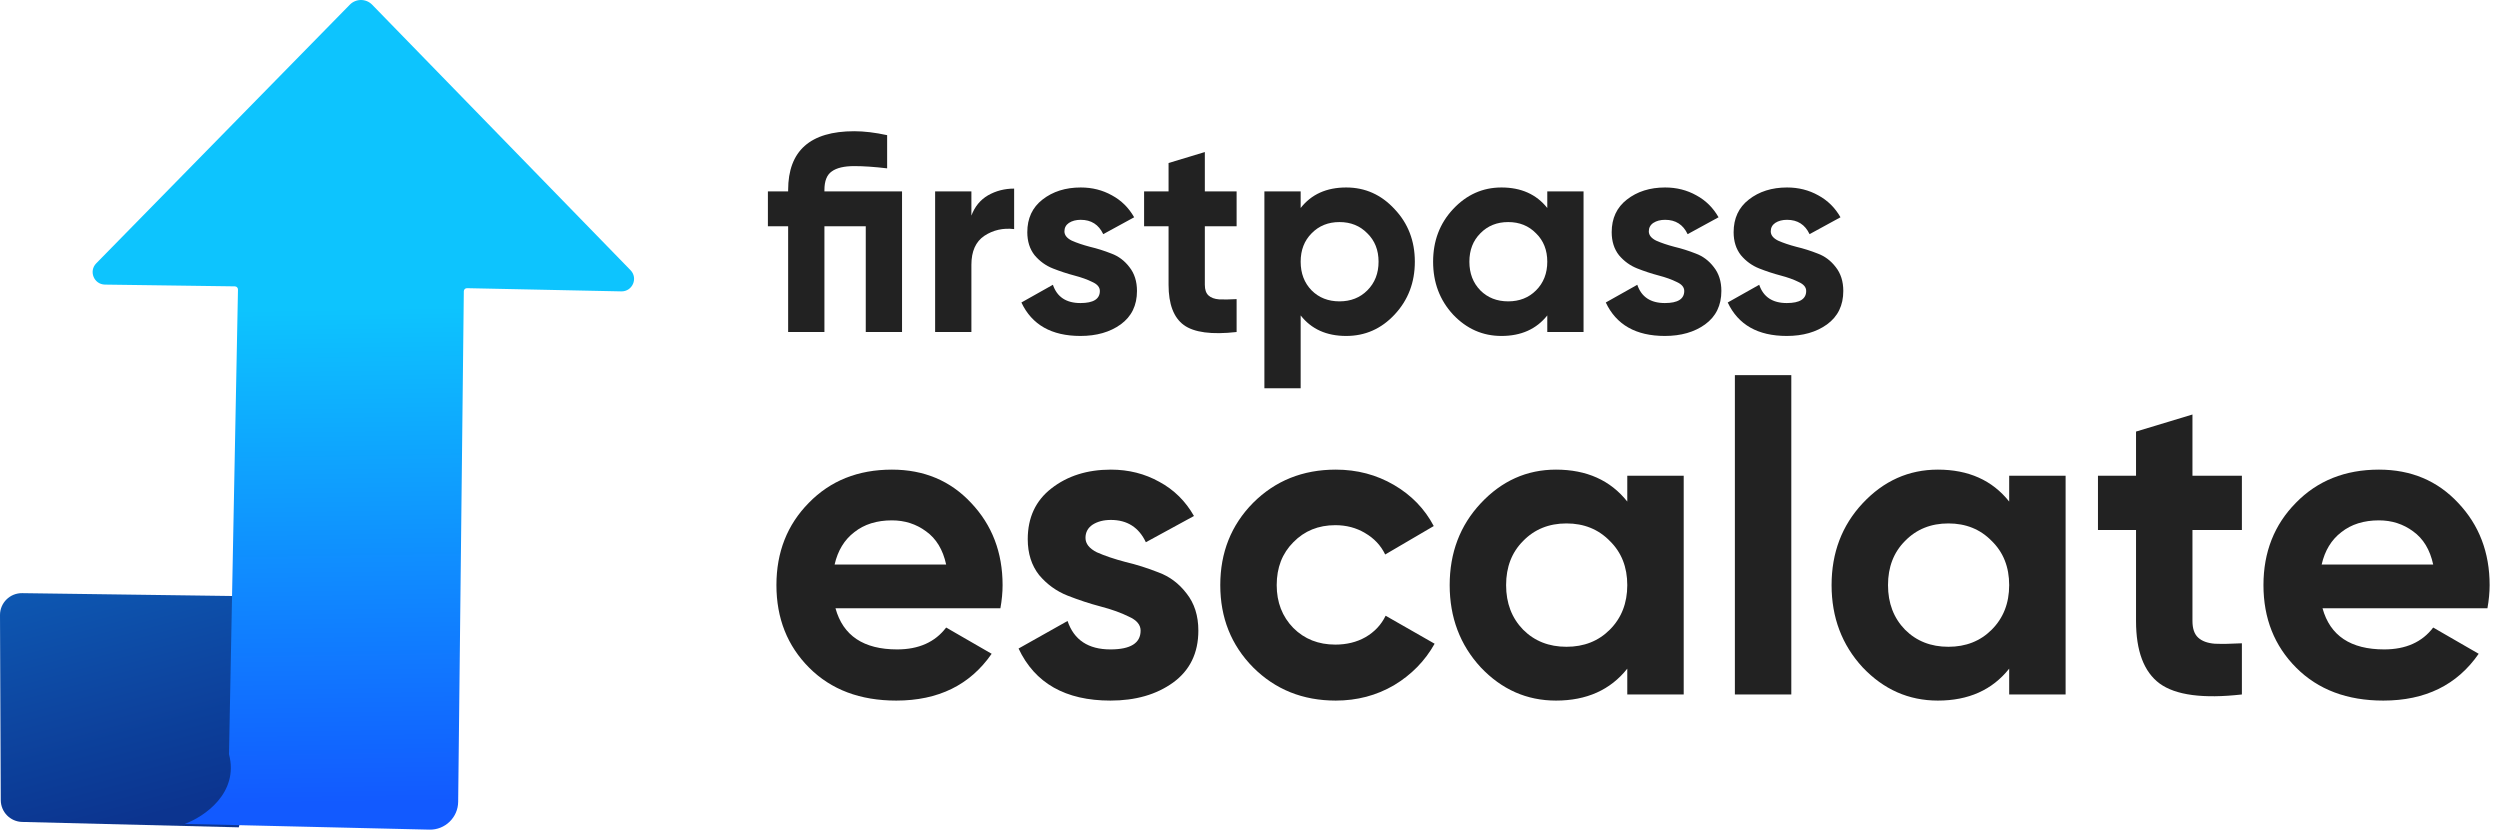
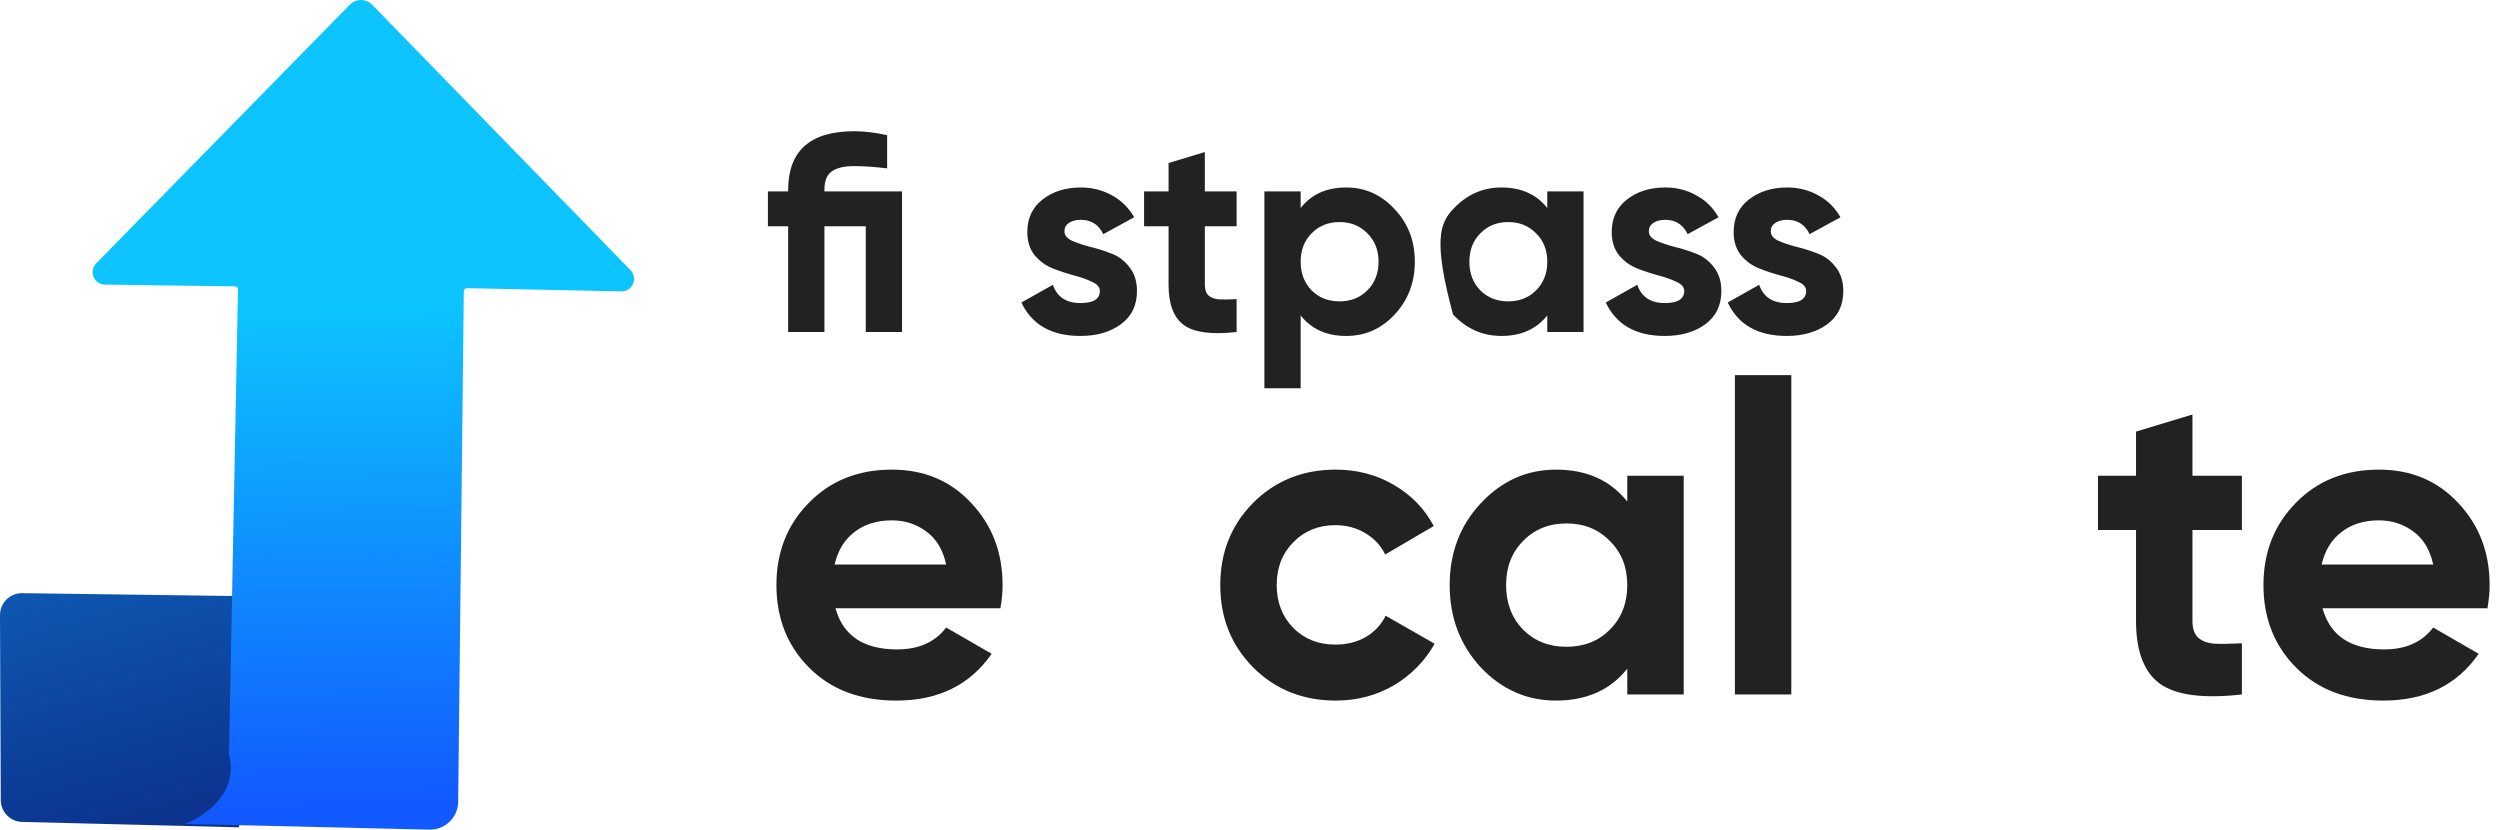
<svg xmlns="http://www.w3.org/2000/svg" width="226" height="75" viewBox="0 0 226 75" fill="none">
  <path d="M81.544 17.303V30.014H78.265V20.456H74.528V30.014H71.248V20.456H69.418V17.303H71.248V17.176C71.248 13.634 73.24 11.863 77.222 11.863C78.121 11.863 79.112 11.982 80.197 12.219V15.219C79.061 15.083 78.07 15.016 77.222 15.016C76.307 15.016 75.629 15.177 75.189 15.499C74.748 15.804 74.528 16.363 74.528 17.176V17.303H81.544Z" fill="#222222" />
-   <path d="M87.814 19.49C88.119 18.676 88.619 18.066 89.314 17.659C90.026 17.253 90.814 17.049 91.678 17.049V20.71C90.678 20.591 89.78 20.795 88.983 21.32C88.204 21.846 87.814 22.718 87.814 23.939V30.014H84.535V17.303H87.814V19.49Z" fill="#222222" />
  <path d="M96.224 20.913C96.224 21.252 96.444 21.532 96.885 21.752C97.343 21.956 97.893 22.142 98.537 22.312C99.181 22.464 99.825 22.668 100.469 22.922C101.113 23.159 101.656 23.566 102.096 24.142C102.554 24.718 102.783 25.438 102.783 26.303C102.783 27.608 102.291 28.616 101.308 29.328C100.342 30.023 99.13 30.37 97.673 30.37C95.063 30.37 93.284 29.362 92.334 27.345L95.182 25.744C95.555 26.845 96.385 27.396 97.673 27.396C98.842 27.396 99.427 27.032 99.427 26.303C99.427 25.964 99.198 25.693 98.741 25.489C98.3 25.269 97.758 25.074 97.114 24.905C96.47 24.735 95.826 24.523 95.182 24.269C94.538 24.015 93.987 23.616 93.529 23.074C93.089 22.515 92.868 21.82 92.868 20.99C92.868 19.735 93.326 18.753 94.241 18.041C95.173 17.312 96.326 16.948 97.698 16.948C98.732 16.948 99.673 17.185 100.52 17.659C101.368 18.117 102.037 18.778 102.528 19.642L99.732 21.168C99.325 20.303 98.647 19.871 97.698 19.871C97.275 19.871 96.919 19.964 96.631 20.151C96.359 20.337 96.224 20.591 96.224 20.913Z" fill="#222222" />
  <path d="M111.79 20.456H108.917V25.744C108.917 26.184 109.027 26.506 109.248 26.709C109.468 26.913 109.79 27.032 110.214 27.065C110.637 27.082 111.163 27.074 111.79 27.04V30.014C109.536 30.268 107.943 30.057 107.011 29.379C106.095 28.701 105.638 27.489 105.638 25.744V20.456H103.426V17.303H105.638V14.736L108.917 13.745V17.303H111.79V20.456Z" fill="#222222" />
  <path d="M121.698 16.948C123.41 16.948 124.867 17.6 126.071 18.905C127.291 20.193 127.901 21.778 127.901 23.659C127.901 25.54 127.291 27.133 126.071 28.438C124.867 29.726 123.41 30.37 121.698 30.37C119.919 30.37 118.546 29.752 117.58 28.514V35.099H114.301V17.303H117.58V18.803C118.546 17.566 119.919 16.948 121.698 16.948ZM118.571 26.252C119.232 26.913 120.071 27.243 121.088 27.243C122.105 27.243 122.944 26.913 123.605 26.252C124.283 25.574 124.622 24.71 124.622 23.659C124.622 22.608 124.283 21.752 123.605 21.091C122.944 20.413 122.105 20.075 121.088 20.075C120.071 20.075 119.232 20.413 118.571 21.091C117.91 21.752 117.58 22.608 117.58 23.659C117.58 24.71 117.91 25.574 118.571 26.252Z" fill="#222222" />
-   <path d="M139.874 17.303H143.153V30.014H139.874V28.514C138.891 29.752 137.51 30.37 135.73 30.37C134.036 30.37 132.578 29.726 131.358 28.438C130.154 27.133 129.553 25.54 129.553 23.659C129.553 21.778 130.154 20.193 131.358 18.905C132.578 17.6 134.036 16.948 135.73 16.948C137.51 16.948 138.891 17.566 139.874 18.803V17.303ZM133.824 26.252C134.485 26.913 135.324 27.243 136.34 27.243C137.357 27.243 138.196 26.913 138.857 26.252C139.535 25.574 139.874 24.71 139.874 23.659C139.874 22.608 139.535 21.752 138.857 21.091C138.196 20.413 137.357 20.075 136.34 20.075C135.324 20.075 134.485 20.413 133.824 21.091C133.163 21.752 132.832 22.608 132.832 23.659C132.832 24.71 133.163 25.574 133.824 26.252Z" fill="#222222" />
+   <path d="M139.874 17.303H143.153V30.014H139.874V28.514C138.891 29.752 137.51 30.37 135.73 30.37C134.036 30.37 132.578 29.726 131.358 28.438C129.553 21.778 130.154 20.193 131.358 18.905C132.578 17.6 134.036 16.948 135.73 16.948C137.51 16.948 138.891 17.566 139.874 18.803V17.303ZM133.824 26.252C134.485 26.913 135.324 27.243 136.34 27.243C137.357 27.243 138.196 26.913 138.857 26.252C139.535 25.574 139.874 24.71 139.874 23.659C139.874 22.608 139.535 21.752 138.857 21.091C138.196 20.413 137.357 20.075 136.34 20.075C135.324 20.075 134.485 20.413 133.824 21.091C133.163 21.752 132.832 22.608 132.832 23.659C132.832 24.71 133.163 25.574 133.824 26.252Z" fill="#222222" />
  <path d="M149.053 20.913C149.053 21.252 149.273 21.532 149.714 21.752C150.171 21.956 150.722 22.142 151.366 22.312C152.01 22.464 152.654 22.668 153.298 22.922C153.942 23.159 154.485 23.566 154.925 24.142C155.383 24.718 155.612 25.438 155.612 26.303C155.612 27.608 155.12 28.616 154.137 29.328C153.171 30.023 151.959 30.37 150.502 30.37C147.892 30.37 146.112 29.362 145.163 27.345L148.011 25.744C148.383 26.845 149.214 27.396 150.502 27.396C151.671 27.396 152.256 27.032 152.256 26.303C152.256 25.964 152.027 25.693 151.57 25.489C151.129 25.269 150.587 25.074 149.943 24.905C149.299 24.735 148.655 24.523 148.011 24.269C147.367 24.015 146.816 23.616 146.358 23.074C145.918 22.515 145.697 21.82 145.697 20.99C145.697 19.735 146.155 18.753 147.07 18.041C148.002 17.312 149.155 16.948 150.527 16.948C151.561 16.948 152.502 17.185 153.349 17.659C154.197 18.117 154.866 18.778 155.357 19.642L152.561 21.168C152.154 20.303 151.476 19.871 150.527 19.871C150.104 19.871 149.748 19.964 149.46 20.151C149.188 20.337 149.053 20.591 149.053 20.913Z" fill="#222222" />
  <path d="M160.076 20.913C160.076 21.252 160.296 21.532 160.736 21.752C161.194 21.956 161.745 22.142 162.389 22.312C163.033 22.464 163.677 22.668 164.321 22.922C164.965 23.159 165.507 23.566 165.948 24.142C166.405 24.718 166.634 25.438 166.634 26.303C166.634 27.608 166.143 28.616 165.16 29.328C164.194 30.023 162.982 30.37 161.525 30.37C158.915 30.37 157.135 29.362 156.186 27.345L159.033 25.744C159.406 26.845 160.237 27.396 161.525 27.396C162.694 27.396 163.279 27.032 163.279 26.303C163.279 25.964 163.05 25.693 162.592 25.489C162.152 25.269 161.609 25.074 160.965 24.905C160.321 24.735 159.677 24.523 159.033 24.269C158.389 24.015 157.838 23.616 157.381 23.074C156.94 22.515 156.72 21.82 156.72 20.99C156.72 19.735 157.177 18.753 158.093 18.041C159.025 17.312 160.177 16.948 161.55 16.948C162.584 16.948 163.524 17.185 164.372 17.659C165.219 18.117 165.889 18.778 166.38 19.642L163.584 21.168C163.177 20.303 162.499 19.871 161.55 19.871C161.126 19.871 160.77 19.964 160.482 20.151C160.211 20.337 160.076 20.591 160.076 20.913Z" fill="#222222" />
  <path d="M75.528 54.989C76.213 57.468 78.072 58.707 81.103 58.707C83.054 58.707 84.531 58.048 85.532 56.729L89.645 59.102C87.694 61.923 84.821 63.333 81.024 63.333C77.755 63.333 75.132 62.345 73.155 60.367C71.178 58.39 70.189 55.899 70.189 52.894C70.189 49.915 71.165 47.437 73.115 45.459C75.066 43.456 77.571 42.454 80.629 42.454C83.529 42.454 85.915 43.456 87.786 45.459C89.684 47.463 90.634 49.941 90.634 52.894C90.634 53.553 90.568 54.251 90.436 54.989H75.528ZM75.448 51.035H85.532C85.242 49.691 84.636 48.689 83.713 48.03C82.817 47.37 81.789 47.041 80.629 47.041C79.258 47.041 78.124 47.397 77.228 48.109C76.332 48.794 75.739 49.77 75.448 51.035Z" fill="#222222" />
-   <path d="M98.128 48.623C98.128 49.15 98.471 49.585 99.156 49.928C99.868 50.244 100.725 50.534 101.727 50.798C102.729 51.035 103.73 51.351 104.732 51.747C105.734 52.116 106.578 52.749 107.263 53.645C107.975 54.541 108.331 55.662 108.331 57.006C108.331 59.036 107.566 60.605 106.037 61.712C104.534 62.793 102.649 63.333 100.382 63.333C96.322 63.333 93.554 61.765 92.078 58.627L96.507 56.136C97.087 57.85 98.379 58.707 100.382 58.707C102.201 58.707 103.111 58.14 103.111 57.006C103.111 56.479 102.755 56.057 102.043 55.741C101.358 55.398 100.514 55.095 99.512 54.831C98.51 54.568 97.509 54.238 96.507 53.843C95.505 53.447 94.648 52.828 93.936 51.984C93.251 51.114 92.908 50.033 92.908 48.741C92.908 46.791 93.62 45.261 95.044 44.154C96.494 43.021 98.286 42.454 100.422 42.454C102.03 42.454 103.493 42.823 104.811 43.561C106.129 44.273 107.171 45.301 107.935 46.646L103.585 49.018C102.953 47.674 101.898 47.002 100.422 47.002C99.763 47.002 99.209 47.147 98.761 47.437C98.339 47.726 98.128 48.122 98.128 48.623Z" fill="#222222" />
  <path d="M120.753 63.333C117.774 63.333 115.282 62.332 113.279 60.328C111.301 58.324 110.313 55.846 110.313 52.894C110.313 49.941 111.301 47.463 113.279 45.459C115.282 43.456 117.774 42.454 120.753 42.454C122.677 42.454 124.43 42.915 126.012 43.838C127.594 44.761 128.793 46 129.611 47.555L125.221 50.126C124.826 49.308 124.219 48.662 123.402 48.188C122.611 47.713 121.715 47.476 120.713 47.476C119.184 47.476 117.919 47.99 116.917 49.018C115.915 50.02 115.414 51.312 115.414 52.894C115.414 54.449 115.915 55.741 116.917 56.769C117.919 57.771 119.184 58.272 120.713 58.272C121.741 58.272 122.651 58.048 123.442 57.599C124.259 57.125 124.865 56.479 125.261 55.662L129.69 58.193C128.82 59.748 127.594 61 126.012 61.949C124.43 62.872 122.677 63.333 120.753 63.333Z" fill="#222222" />
  <path d="M147.106 43.008H152.207V62.78H147.106V60.447C145.577 62.371 143.428 63.333 140.66 63.333C138.024 63.333 135.756 62.332 133.858 60.328C131.986 58.298 131.051 55.82 131.051 52.894C131.051 49.967 131.986 47.502 133.858 45.499C135.756 43.469 138.024 42.454 140.66 42.454C143.428 42.454 145.577 43.416 147.106 45.341V43.008ZM137.694 56.927C138.722 57.955 140.027 58.469 141.609 58.469C143.191 58.469 144.496 57.955 145.524 56.927C146.578 55.873 147.106 54.528 147.106 52.894C147.106 51.259 146.578 49.928 145.524 48.9C144.496 47.845 143.191 47.318 141.609 47.318C140.027 47.318 138.722 47.845 137.694 48.9C136.666 49.928 136.152 51.259 136.152 52.894C136.152 54.528 136.666 55.873 137.694 56.927Z" fill="#222222" />
  <path d="M156.833 62.78V33.912H161.934V62.78H156.833Z" fill="#222222" />
-   <path d="M181.63 43.008H186.731V62.78H181.63V60.447C180.101 62.371 177.952 63.333 175.184 63.333C172.548 63.333 170.281 62.332 168.382 60.328C166.511 58.298 165.575 55.82 165.575 52.894C165.575 49.967 166.511 47.502 168.382 45.499C170.281 43.469 172.548 42.454 175.184 42.454C177.952 42.454 180.101 43.416 181.63 45.341V43.008ZM172.218 56.927C173.246 57.955 174.551 58.469 176.133 58.469C177.715 58.469 179.02 57.955 180.048 56.927C181.103 55.873 181.63 54.528 181.63 52.894C181.63 51.259 181.103 49.928 180.048 48.9C179.02 47.845 177.715 47.318 176.133 47.318C174.551 47.318 173.246 47.845 172.218 48.9C171.19 49.928 170.676 51.259 170.676 52.894C170.676 54.528 171.19 55.873 172.218 56.927Z" fill="#222222" />
  <path d="M202.667 47.911H198.198V56.136C198.198 56.822 198.369 57.323 198.712 57.639C199.055 57.955 199.556 58.14 200.215 58.193C200.874 58.219 201.691 58.206 202.667 58.153V62.78C199.16 63.175 196.682 62.846 195.232 61.791C193.809 60.737 193.097 58.852 193.097 56.136V47.911H189.656V43.008H193.097V39.014L198.198 37.471V43.008H202.667V47.911Z" fill="#222222" />
  <path d="M209.956 54.989C210.641 57.468 212.5 58.707 215.532 58.707C217.482 58.707 218.959 58.048 219.961 56.729L224.073 59.102C222.122 61.923 219.249 63.333 215.452 63.333C212.183 63.333 209.56 62.345 207.583 60.367C205.606 58.39 204.617 55.899 204.617 52.894C204.617 49.915 205.593 47.437 207.544 45.459C209.494 43.456 211.999 42.454 215.057 42.454C217.957 42.454 220.343 43.456 222.215 45.459C224.113 47.463 225.062 49.941 225.062 52.894C225.062 53.553 224.996 54.251 224.864 54.989H209.956ZM209.877 51.035H219.961C219.671 49.691 219.064 48.689 218.141 48.03C217.245 47.37 216.217 47.041 215.057 47.041C213.686 47.041 212.553 47.397 211.656 48.109C210.76 48.794 210.167 49.77 209.877 51.035Z" fill="#222222" />
  <path d="M1.998 74.303L21.587 74.791L26.637 53.955L2.004 53.621C0.898 53.606 -0.005 54.501 1.77611e-05 55.606L0.07 72.335C0.075 73.404 0.929 74.276 1.998 74.303Z" fill="url(#paint0_linear_18_12838)" />
  <path d="M9.491 25.728L21.234 25.887C21.391 25.889 21.516 26.018 21.513 26.175L20.701 68.178C21.631 71.711 18.423 73.852 16.703 74.48L38.816 74.999C40.232 75.032 41.402 73.902 41.418 72.486L41.929 26.33C41.931 26.173 42.06 26.048 42.217 26.051L56.165 26.341C57.175 26.362 57.703 25.147 56.998 24.423L33.644 0.427C33.091 -0.141 32.179 -0.143 31.623 0.424L8.699 23.807C8.003 24.517 8.497 25.714 9.491 25.728Z" fill="url(#paint1_linear_18_12838)" />
  <defs>
    <linearGradient id="paint0_linear_18_12838" x1="28.66" y1="5.7454e-07" x2="52.987" y2="89.278" gradientUnits="userSpaceOnUse">
      <stop stop-color="#109CF5" />
      <stop offset="0.727" stop-color="#0C348F" />
    </linearGradient>
    <linearGradient id="paint1_linear_18_12838" x1="30.158" y1="1.803" x2="31.277" y2="72.6" gradientUnits="userSpaceOnUse">
      <stop offset="0.368" stop-color="#0DC4FE" />
      <stop offset="1" stop-color="#125AFF" />
    </linearGradient>
  </defs>
</svg>